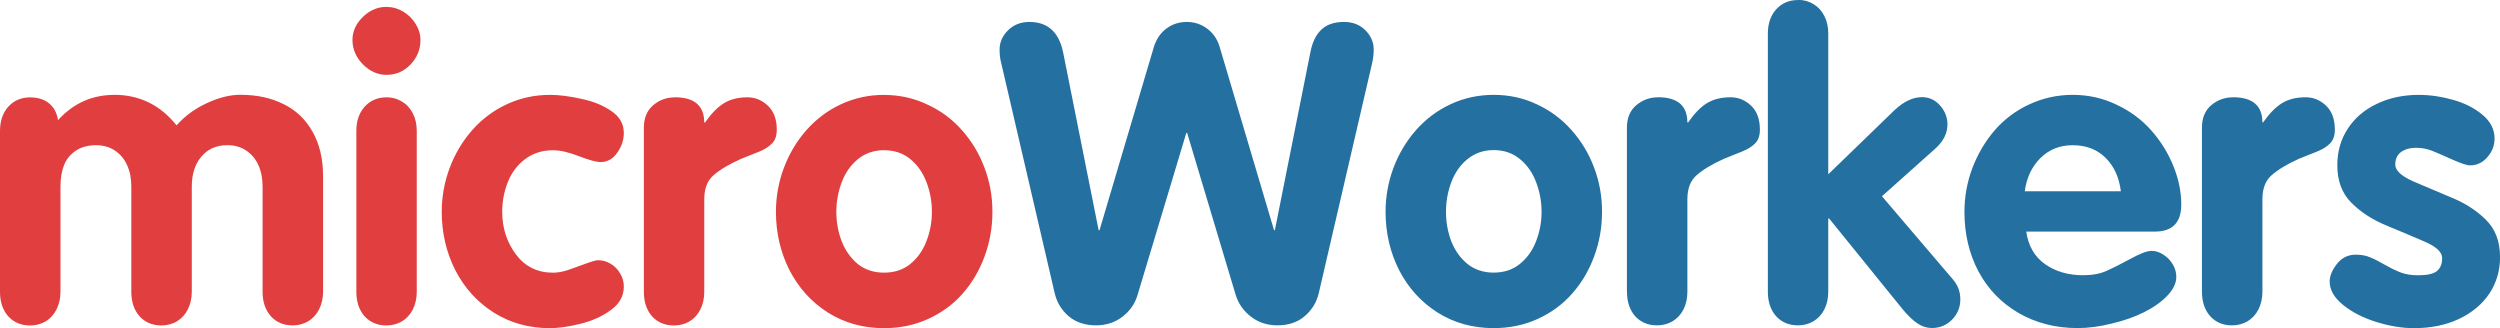
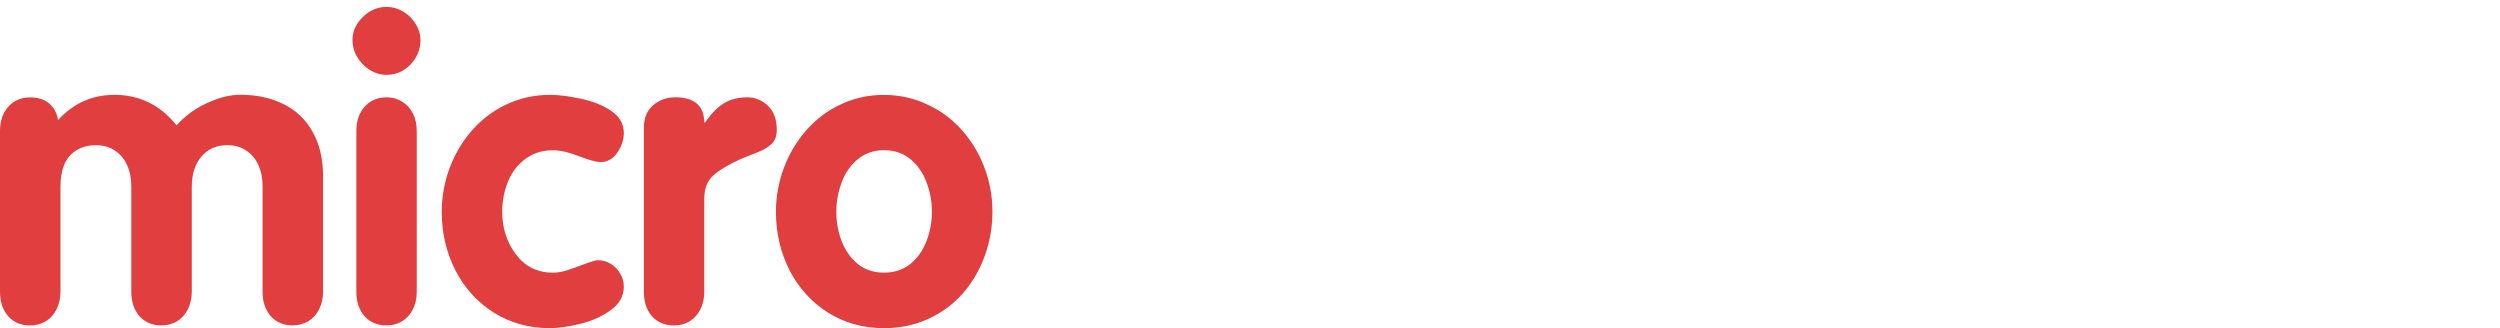
<svg xmlns="http://www.w3.org/2000/svg" xmlns:ns1="http://sodipodi.sourceforge.net/DTD/sodipodi-0.dtd" xmlns:ns2="http://www.inkscape.org/namespaces/inkscape" id="svg8" version="1.1" viewBox="0 0 1308.464 171.73" height="39.016mm" width="297.273mm" ns1:docname="microWorkers.svg" ns2:version="0.92.3 (2405546, 2018-03-11)">
  <ns1:namedview pagecolor="#ffffff" bordercolor="#666666" borderopacity="1" objecttolerance="10" gridtolerance="10" guidetolerance="10" ns2:pageopacity="0" ns2:pageshadow="2" ns2:window-width="1680" ns2:window-height="985" id="namedview10" showgrid="false" units="mm" scale-x="1.065" ns2:zoom="0.71157623" ns2:cx="600.13743" ns2:cy="-51.326324" ns2:window-x="0" ns2:window-y="0" ns2:window-maximized="1" ns2:current-layer="svg8" fit-margin-top="0" fit-margin-left="0" fit-margin-right="0" fit-margin-bottom="0" />
  <defs id="defs2" />
  <g transform="matrix(20.739,0,0,20.739,-1256.364,-1576.772)" id="layer1">
    <g transform="translate(-0.1,-0.167)" id="text817" style="font-style:normal;font-variant:normal;font-weight:normal;font-stretch:normal;font-size:10.583px;line-height:1.25;font-family:'VAG Rounded';-inkscape-font-specification:'VAG Rounded';letter-spacing:0px;word-spacing:0px;fill:#de3233;fill-opacity:0.941;stroke:none;stroke-width:0.265" aria-label="Workers">
-       <path d="m 106.055,76.197 c -0.227,0 -0.411,0.08 -0.553,0.238 -0.138,0.155 -0.207,0.358 -0.207,0.609 v 6.516 c 0,0.251 0.069,0.457 0.207,0.615 0.141,0.155 0.325,0.232 0.553,0.232 0.145,0 0.275,-0.035 0.393,-0.104 0.117,-0.072 0.208,-0.171 0.273,-0.299 0.066,-0.131 0.098,-0.28 0.098,-0.445 v -1.85 h 0.021 l 1.859,2.295 c 0.138,0.165 0.263,0.283 0.373,0.355 0.11,0.076 0.23,0.115 0.361,0.115 0.2,0 0.368,-0.069 0.506,-0.207 0.141,-0.141 0.213,-0.314 0.213,-0.518 0,-0.193 -0.064,-0.361 -0.191,-0.506 l -1.787,-2.094 1.354,-1.209 c 0.2,-0.183 0.299,-0.383 0.299,-0.604 0,-0.176 -0.061,-0.335 -0.186,-0.477 -0.124,-0.141 -0.276,-0.211 -0.459,-0.211 -0.227,0 -0.459,0.11 -0.693,0.33 l -1.67,1.617 v -3.555 c 0,-0.165 -0.032,-0.312 -0.098,-0.439 -0.066,-0.131 -0.156,-0.23 -0.273,-0.299 -0.114,-0.072 -0.244,-0.109 -0.393,-0.109 z M 86.66,76.75 c -0.22,0 -0.402,0.072 -0.543,0.213 -0.141,0.141 -0.211,0.302 -0.211,0.484 0,0.124 0.014,0.244 0.045,0.357 l 1.344,5.783 c 0.055,0.238 0.172,0.433 0.352,0.588 0.183,0.155 0.414,0.232 0.693,0.232 0.255,0 0.477,-0.072 0.666,-0.217 0.189,-0.145 0.317,-0.329 0.383,-0.553 l 1.23,-4.088 h 0.02 l 1.225,4.088 c 0.069,0.224 0.199,0.408 0.389,0.553 0.189,0.145 0.409,0.217 0.66,0.217 0.282,0 0.514,-0.077 0.693,-0.232 0.183,-0.155 0.302,-0.35 0.357,-0.588 l 1.342,-5.783 c 0.028,-0.121 0.043,-0.24 0.043,-0.357 0,-0.183 -0.069,-0.343 -0.207,-0.484 C 95.003,76.822 94.822,76.75 94.598,76.75 c -0.248,0 -0.44,0.066 -0.574,0.197 -0.134,0.127 -0.225,0.314 -0.273,0.562 l -0.898,4.496 h -0.021 l -1.375,-4.635 C 91.397,77.178 91.292,77.026 91.141,76.916 90.992,76.806 90.822,76.75 90.629,76.75 c -0.193,0 -0.364,0.056 -0.512,0.166 -0.148,0.11 -0.252,0.262 -0.314,0.455 l -1.375,4.635 H 88.406 L 87.508,77.51 C 87.401,77.003 87.118,76.75 86.66,76.75 Z M 98.375,78.59 c -0.389,0 -0.752,0.08 -1.09,0.238 -0.338,0.158 -0.628,0.377 -0.873,0.656 -0.245,0.279 -0.434,0.597 -0.568,0.955 -0.131,0.355 -0.197,0.723 -0.197,1.102 0,0.531 0.114,1.021 0.342,1.473 0.231,0.448 0.554,0.805 0.971,1.07 0.417,0.262 0.889,0.393 1.416,0.393 0.4,0 0.77,-0.077 1.111,-0.232 0.345,-0.158 0.633,-0.371 0.867,-0.637 0.238,-0.269 0.424,-0.581 0.555,-0.936 0.134,-0.358 0.201,-0.735 0.201,-1.131 -1e-5,-0.393 -0.067,-0.766 -0.201,-1.117 -0.131,-0.351 -0.32,-0.664 -0.564,-0.939 C 100.103,79.209 99.812,78.991 99.471,78.832 99.133,78.67 98.768,78.59 98.375,78.59 Z m 14.613,0 c -0.386,0 -0.749,0.08 -1.09,0.238 -0.338,0.155 -0.628,0.371 -0.873,0.65 -0.241,0.279 -0.431,0.599 -0.568,0.957 -0.134,0.358 -0.201,0.727 -0.201,1.105 0,0.558 0.118,1.06 0.355,1.508 0.238,0.444 0.576,0.794 1.014,1.049 0.438,0.251 0.934,0.379 1.488,0.379 0.272,10e-7 0.56,-0.039 0.863,-0.115 0.307,-0.072 0.579,-0.168 0.82,-0.289 0.245,-0.124 0.439,-0.263 0.584,-0.418 0.148,-0.155 0.223,-0.312 0.223,-0.471 0,-0.11 -0.029,-0.215 -0.088,-0.314 -0.059,-0.1 -0.136,-0.182 -0.236,-0.244 -0.097,-0.065 -0.197,-0.098 -0.301,-0.098 -0.11,0 -0.287,0.067 -0.531,0.201 -0.241,0.131 -0.444,0.232 -0.605,0.305 -0.162,0.072 -0.359,0.109 -0.59,0.109 -0.376,0 -0.696,-0.093 -0.961,-0.279 -0.265,-0.186 -0.423,-0.461 -0.475,-0.822 h 3.244 c 0.444,0 0.668,-0.227 0.668,-0.682 0,-0.324 -0.067,-0.649 -0.201,-0.977 -0.134,-0.331 -0.321,-0.63 -0.559,-0.898 -0.238,-0.269 -0.529,-0.485 -0.873,-0.646 -0.341,-0.165 -0.711,-0.248 -1.107,-0.248 z m 8.744,0 c -0.4,0 -0.755,0.075 -1.068,0.227 -0.314,0.148 -0.559,0.358 -0.734,0.627 -0.176,0.269 -0.264,0.576 -0.264,0.924 0,0.393 0.118,0.708 0.355,0.945 0.238,0.238 0.533,0.43 0.885,0.574 0.351,0.145 0.674,0.281 0.967,0.408 0.293,0.127 0.439,0.266 0.439,0.414 0,0.148 -0.045,0.258 -0.135,0.33 -0.086,0.069 -0.241,0.104 -0.465,0.104 -0.165,0 -0.307,-0.021 -0.424,-0.062 -0.114,-0.041 -0.25,-0.106 -0.408,-0.195 -0.155,-0.09 -0.285,-0.156 -0.389,-0.197 -0.103,-0.045 -0.224,-0.066 -0.361,-0.066 -0.193,0 -0.351,0.078 -0.475,0.236 -0.121,0.155 -0.182,0.302 -0.182,0.439 0,0.214 0.114,0.413 0.342,0.596 0.227,0.183 0.505,0.324 0.836,0.428 0.334,0.103 0.651,0.156 0.951,0.156 0.424,10e-7 0.802,-0.077 1.133,-0.232 0.334,-0.158 0.59,-0.374 0.77,-0.643 0.179,-0.272 0.268,-0.577 0.268,-0.918 0,-0.396 -0.12,-0.713 -0.361,-0.947 -0.238,-0.234 -0.526,-0.419 -0.867,-0.557 -0.338,-0.141 -0.66,-0.277 -0.963,-0.408 -0.303,-0.134 -0.453,-0.276 -0.453,-0.424 0,-0.138 0.048,-0.244 0.145,-0.316 0.1,-0.072 0.223,-0.107 0.371,-0.107 0.148,0 0.284,0.024 0.404,0.072 0.121,0.048 0.291,0.121 0.512,0.221 0.224,0.1 0.374,0.15 0.453,0.15 0.176,0 0.322,-0.069 0.439,-0.207 0.121,-0.138 0.182,-0.293 0.182,-0.469 0,-0.231 -0.101,-0.431 -0.305,-0.6 -0.2,-0.169 -0.447,-0.294 -0.74,-0.377 -0.293,-0.083 -0.578,-0.125 -0.857,-0.125 z m -19.213,0.062 c -0.207,0 -0.388,0.067 -0.547,0.201 -0.155,0.134 -0.234,0.321 -0.234,0.562 v 4.145 h 0.002 c 0,0.251 0.067,0.457 0.205,0.615 0.141,0.155 0.325,0.232 0.553,0.232 0.145,0 0.277,-0.035 0.395,-0.104 0.117,-0.072 0.208,-0.171 0.273,-0.299 0.066,-0.131 0.098,-0.28 0.098,-0.445 v -2.336 c 0,-0.269 0.077,-0.469 0.232,-0.604 0.155,-0.138 0.384,-0.276 0.688,-0.414 0.183,-0.072 0.34,-0.136 0.475,-0.191 0.134,-0.055 0.241,-0.122 0.316,-0.201 0.079,-0.079 0.119,-0.194 0.119,-0.346 0,-0.262 -0.074,-0.464 -0.223,-0.605 -0.148,-0.141 -0.321,-0.211 -0.518,-0.211 -0.234,0 -0.432,0.049 -0.594,0.148 -0.162,0.1 -0.32,0.262 -0.475,0.486 h -0.021 c 0,-0.424 -0.248,-0.635 -0.744,-0.635 z m 14.512,0 c -0.207,0 -0.39,0.067 -0.549,0.201 -0.155,0.134 -0.232,0.321 -0.232,0.562 v 4.145 c 0,0.251 0.069,0.457 0.207,0.615 0.141,0.155 0.325,0.232 0.553,0.232 0.145,0 0.275,-0.035 0.393,-0.104 0.117,-0.072 0.208,-0.171 0.273,-0.299 0.066,-0.131 0.1,-0.28 0.1,-0.445 v -2.336 c 0,-0.269 0.077,-0.469 0.232,-0.604 0.155,-0.138 0.382,-0.276 0.686,-0.414 0.183,-0.072 0.342,-0.136 0.477,-0.191 0.134,-0.055 0.239,-0.122 0.314,-0.201 0.079,-0.079 0.119,-0.194 0.119,-0.346 0,-0.262 -0.074,-0.464 -0.223,-0.605 -0.148,-0.141 -0.319,-0.211 -0.516,-0.211 -0.234,0 -0.432,0.049 -0.594,0.148 -0.162,0.1 -0.322,0.262 -0.477,0.486 h -0.019 c 0,-0.424 -0.248,-0.635 -0.744,-0.635 z m -4.043,1.209 c 0.341,0 0.618,0.107 0.832,0.32 0.214,0.214 0.341,0.494 0.383,0.842 h -2.424 c 0.045,-0.341 0.176,-0.619 0.393,-0.836 0.217,-0.217 0.489,-0.326 0.816,-0.326 z M 98.375,79.984 c 0.262,0 0.483,0.077 0.666,0.229 0.183,0.152 0.319,0.347 0.408,0.588 0.09,0.238 0.135,0.485 0.135,0.74 0,0.258 -0.046,0.506 -0.139,0.744 -0.09,0.234 -0.226,0.424 -0.408,0.572 -0.179,0.145 -0.4,0.219 -0.662,0.219 -0.258,0 -0.48,-0.074 -0.662,-0.219 -0.179,-0.148 -0.315,-0.338 -0.408,-0.572 -0.09,-0.238 -0.133,-0.486 -0.133,-0.744 0,-0.255 0.043,-0.503 0.133,-0.744 0.09,-0.241 0.226,-0.436 0.408,-0.584 0.186,-0.152 0.407,-0.229 0.662,-0.229 z" id="path1009" style="fill:#17689b;fill-opacity:0.941" ns2:connector-curvature="0" />
-     </g>
+       </g>
    <g transform="translate(-0.185,-0.08)" id="text120" style="font-style:normal;font-variant:normal;font-weight:normal;font-stretch:normal;font-size:10.583px;line-height:1.25;font-family:'VAG Rounded';-inkscape-font-specification:'VAG Rounded';letter-spacing:0px;word-spacing:0px;fill:#000000;fill-opacity:1;stroke:none;stroke-width:0.265" aria-label="micro">
      <path d="m 70.518,76.283 c -0.224,0 -0.424,0.086 -0.6,0.258 -0.172,0.169 -0.258,0.361 -0.258,0.578 0,0.227 0.086,0.43 0.258,0.609 0.176,0.179 0.376,0.27 0.6,0.27 0.238,0 0.438,-0.086 0.604,-0.258 0.169,-0.176 0.254,-0.383 0.254,-0.621 0,-0.141 -0.04,-0.275 -0.119,-0.402 -0.079,-0.131 -0.184,-0.235 -0.314,-0.314 -0.131,-0.079 -0.272,-0.119 -0.424,-0.119 z m -6.873,2.221 c -0.558,0 -1.03,0.213 -1.416,0.637 -0.028,-0.183 -0.103,-0.324 -0.227,-0.424 -0.121,-0.1 -0.28,-0.15 -0.477,-0.15 -0.227,0 -0.411,0.08 -0.553,0.238 -0.138,0.155 -0.207,0.358 -0.207,0.609 v 4.062 c 0,0.251 0.069,0.457 0.207,0.615 0.141,0.155 0.325,0.232 0.553,0.232 0.145,0 0.275,-0.035 0.393,-0.104 0.117,-0.072 0.208,-0.173 0.273,-0.301 0.065,-0.131 0.1,-0.278 0.1,-0.443 v -2.656 c 0,-0.21 0.03,-0.394 0.092,-0.549 0.065,-0.155 0.166,-0.275 0.301,-0.361 0.134,-0.09 0.303,-0.135 0.506,-0.135 0.183,0 0.34,0.045 0.475,0.135 0.134,0.09 0.238,0.212 0.307,0.367 0.072,0.155 0.107,0.336 0.107,0.543 v 2.656 c 0,0.251 0.069,0.457 0.207,0.615 0.141,0.155 0.325,0.232 0.553,0.232 0.145,0 0.275,-0.035 0.393,-0.104 0.117,-0.072 0.208,-0.173 0.273,-0.301 0.065,-0.131 0.1,-0.278 0.1,-0.443 v -2.656 c 0,-0.314 0.08,-0.566 0.242,-0.756 0.162,-0.193 0.381,-0.289 0.656,-0.289 0.183,0 0.34,0.045 0.475,0.135 0.134,0.09 0.238,0.212 0.307,0.367 0.072,0.155 0.107,0.336 0.107,0.543 v 2.656 c 0,0.251 0.069,0.457 0.207,0.615 0.141,0.155 0.325,0.232 0.553,0.232 0.145,0 0.275,-0.035 0.393,-0.104 0.117,-0.072 0.208,-0.173 0.273,-0.301 0.065,-0.131 0.1,-0.278 0.1,-0.443 v -2.92 c 0,-0.434 -0.088,-0.807 -0.264,-1.117 -0.172,-0.31 -0.415,-0.542 -0.729,-0.697 -0.314,-0.158 -0.679,-0.238 -1.096,-0.238 -0.262,0 -0.544,0.072 -0.848,0.213 -0.303,0.141 -0.557,0.328 -0.76,0.559 -0.41,-0.513 -0.935,-0.771 -1.576,-0.771 z m 10.996,0 c -0.389,0 -0.752,0.08 -1.09,0.238 -0.338,0.158 -0.628,0.377 -0.873,0.656 -0.245,0.279 -0.434,0.599 -0.568,0.957 -0.131,0.355 -0.197,0.721 -0.197,1.1 0,0.531 0.114,1.021 0.342,1.473 0.231,0.448 0.554,0.805 0.971,1.07 0.417,0.262 0.889,0.393 1.416,0.393 0.214,0 0.469,-0.037 0.766,-0.109 0.296,-0.072 0.552,-0.187 0.77,-0.346 0.22,-0.158 0.33,-0.356 0.33,-0.594 0,-0.121 -0.03,-0.23 -0.092,-0.33 -0.059,-0.103 -0.138,-0.186 -0.238,-0.244 -0.1,-0.062 -0.209,-0.092 -0.326,-0.092 -0.045,0 -0.157,0.032 -0.336,0.098 -0.176,0.065 -0.325,0.119 -0.449,0.16 -0.124,0.038 -0.239,0.057 -0.346,0.057 -0.393,0 -0.705,-0.154 -0.936,-0.461 -0.231,-0.31 -0.346,-0.668 -0.346,-1.074 0,-0.269 0.048,-0.522 0.145,-0.76 0.096,-0.238 0.241,-0.428 0.434,-0.572 0.196,-0.148 0.431,-0.223 0.703,-0.223 0.179,0 0.395,0.049 0.65,0.148 0.258,0.1 0.442,0.15 0.553,0.15 0.169,0 0.31,-0.08 0.42,-0.238 0.11,-0.158 0.164,-0.324 0.164,-0.496 0,-0.227 -0.104,-0.411 -0.314,-0.553 -0.21,-0.145 -0.463,-0.247 -0.76,-0.309 -0.293,-0.065 -0.557,-0.1 -0.791,-0.1 z m 8.434,0 c -0.389,0 -0.752,0.08 -1.09,0.238 -0.338,0.158 -0.628,0.377 -0.873,0.656 -0.245,0.279 -0.434,0.599 -0.568,0.957 -0.131,0.355 -0.197,0.721 -0.197,1.1 0,0.531 0.114,1.021 0.342,1.473 0.231,0.448 0.554,0.805 0.971,1.07 0.417,0.262 0.889,0.393 1.416,0.393 0.4,0 0.77,-0.077 1.111,-0.232 0.345,-0.158 0.635,-0.371 0.869,-0.637 0.238,-0.269 0.422,-0.579 0.553,-0.934 0.134,-0.358 0.201,-0.737 0.201,-1.133 0,-0.393 -0.067,-0.764 -0.201,-1.115 -0.131,-0.351 -0.32,-0.666 -0.564,-0.941 -0.241,-0.276 -0.532,-0.492 -0.873,-0.65 -0.338,-0.162 -0.703,-0.244 -1.096,-0.244 z m -12.557,0.062 c -0.227,0 -0.411,0.08 -0.553,0.238 -0.138,0.155 -0.207,0.358 -0.207,0.609 v 4.062 c 0,0.251 0.069,0.457 0.207,0.615 0.141,0.155 0.325,0.232 0.553,0.232 0.145,0 0.275,-0.035 0.393,-0.104 0.117,-0.072 0.208,-0.173 0.273,-0.301 0.065,-0.131 0.098,-0.278 0.098,-0.443 v -4.062 c 0,-0.165 -0.032,-0.312 -0.098,-0.439 -0.065,-0.131 -0.156,-0.23 -0.273,-0.299 -0.114,-0.072 -0.244,-0.109 -0.393,-0.109 z m 7.275,0 c -0.207,0 -0.388,0.067 -0.547,0.201 -0.155,0.134 -0.232,0.323 -0.232,0.564 v 4.145 c 0,0.251 0.067,0.457 0.205,0.615 0.141,0.155 0.327,0.232 0.555,0.232 0.145,0 0.275,-0.035 0.393,-0.104 0.117,-0.072 0.208,-0.173 0.273,-0.301 0.065,-0.131 0.098,-0.278 0.098,-0.443 v -2.336 c 0,-0.269 0.077,-0.471 0.232,-0.605 0.155,-0.138 0.384,-0.274 0.688,-0.412 0.183,-0.072 0.342,-0.136 0.477,-0.191 0.134,-0.055 0.239,-0.124 0.314,-0.203 0.079,-0.079 0.119,-0.194 0.119,-0.346 0,-0.262 -0.075,-0.462 -0.223,-0.604 -0.148,-0.141 -0.321,-0.213 -0.518,-0.213 -0.234,0 -0.432,0.05 -0.594,0.15 -0.162,0.1 -0.32,0.262 -0.475,0.486 h -0.021 c 0,-0.424 -0.248,-0.637 -0.744,-0.637 z m 5.281,1.334 c 0.262,0 0.485,0.075 0.668,0.227 0.183,0.152 0.319,0.349 0.408,0.59 0.09,0.238 0.133,0.483 0.133,0.738 0,0.258 -0.046,0.506 -0.139,0.744 -0.09,0.234 -0.226,0.426 -0.408,0.574 -0.179,0.145 -0.4,0.217 -0.662,0.217 -0.258,0 -0.478,-0.072 -0.66,-0.217 -0.179,-0.148 -0.315,-0.34 -0.408,-0.574 -0.09,-0.238 -0.135,-0.486 -0.135,-0.744 0,-0.255 0.045,-0.503 0.135,-0.744 0.09,-0.241 0.226,-0.436 0.408,-0.584 0.186,-0.152 0.405,-0.227 0.66,-0.227 z" id="path991" style="fill:#de3233;fill-opacity:0.941;stroke-width:0.265" ns2:connector-curvature="0" />
    </g>
  </g>
</svg>